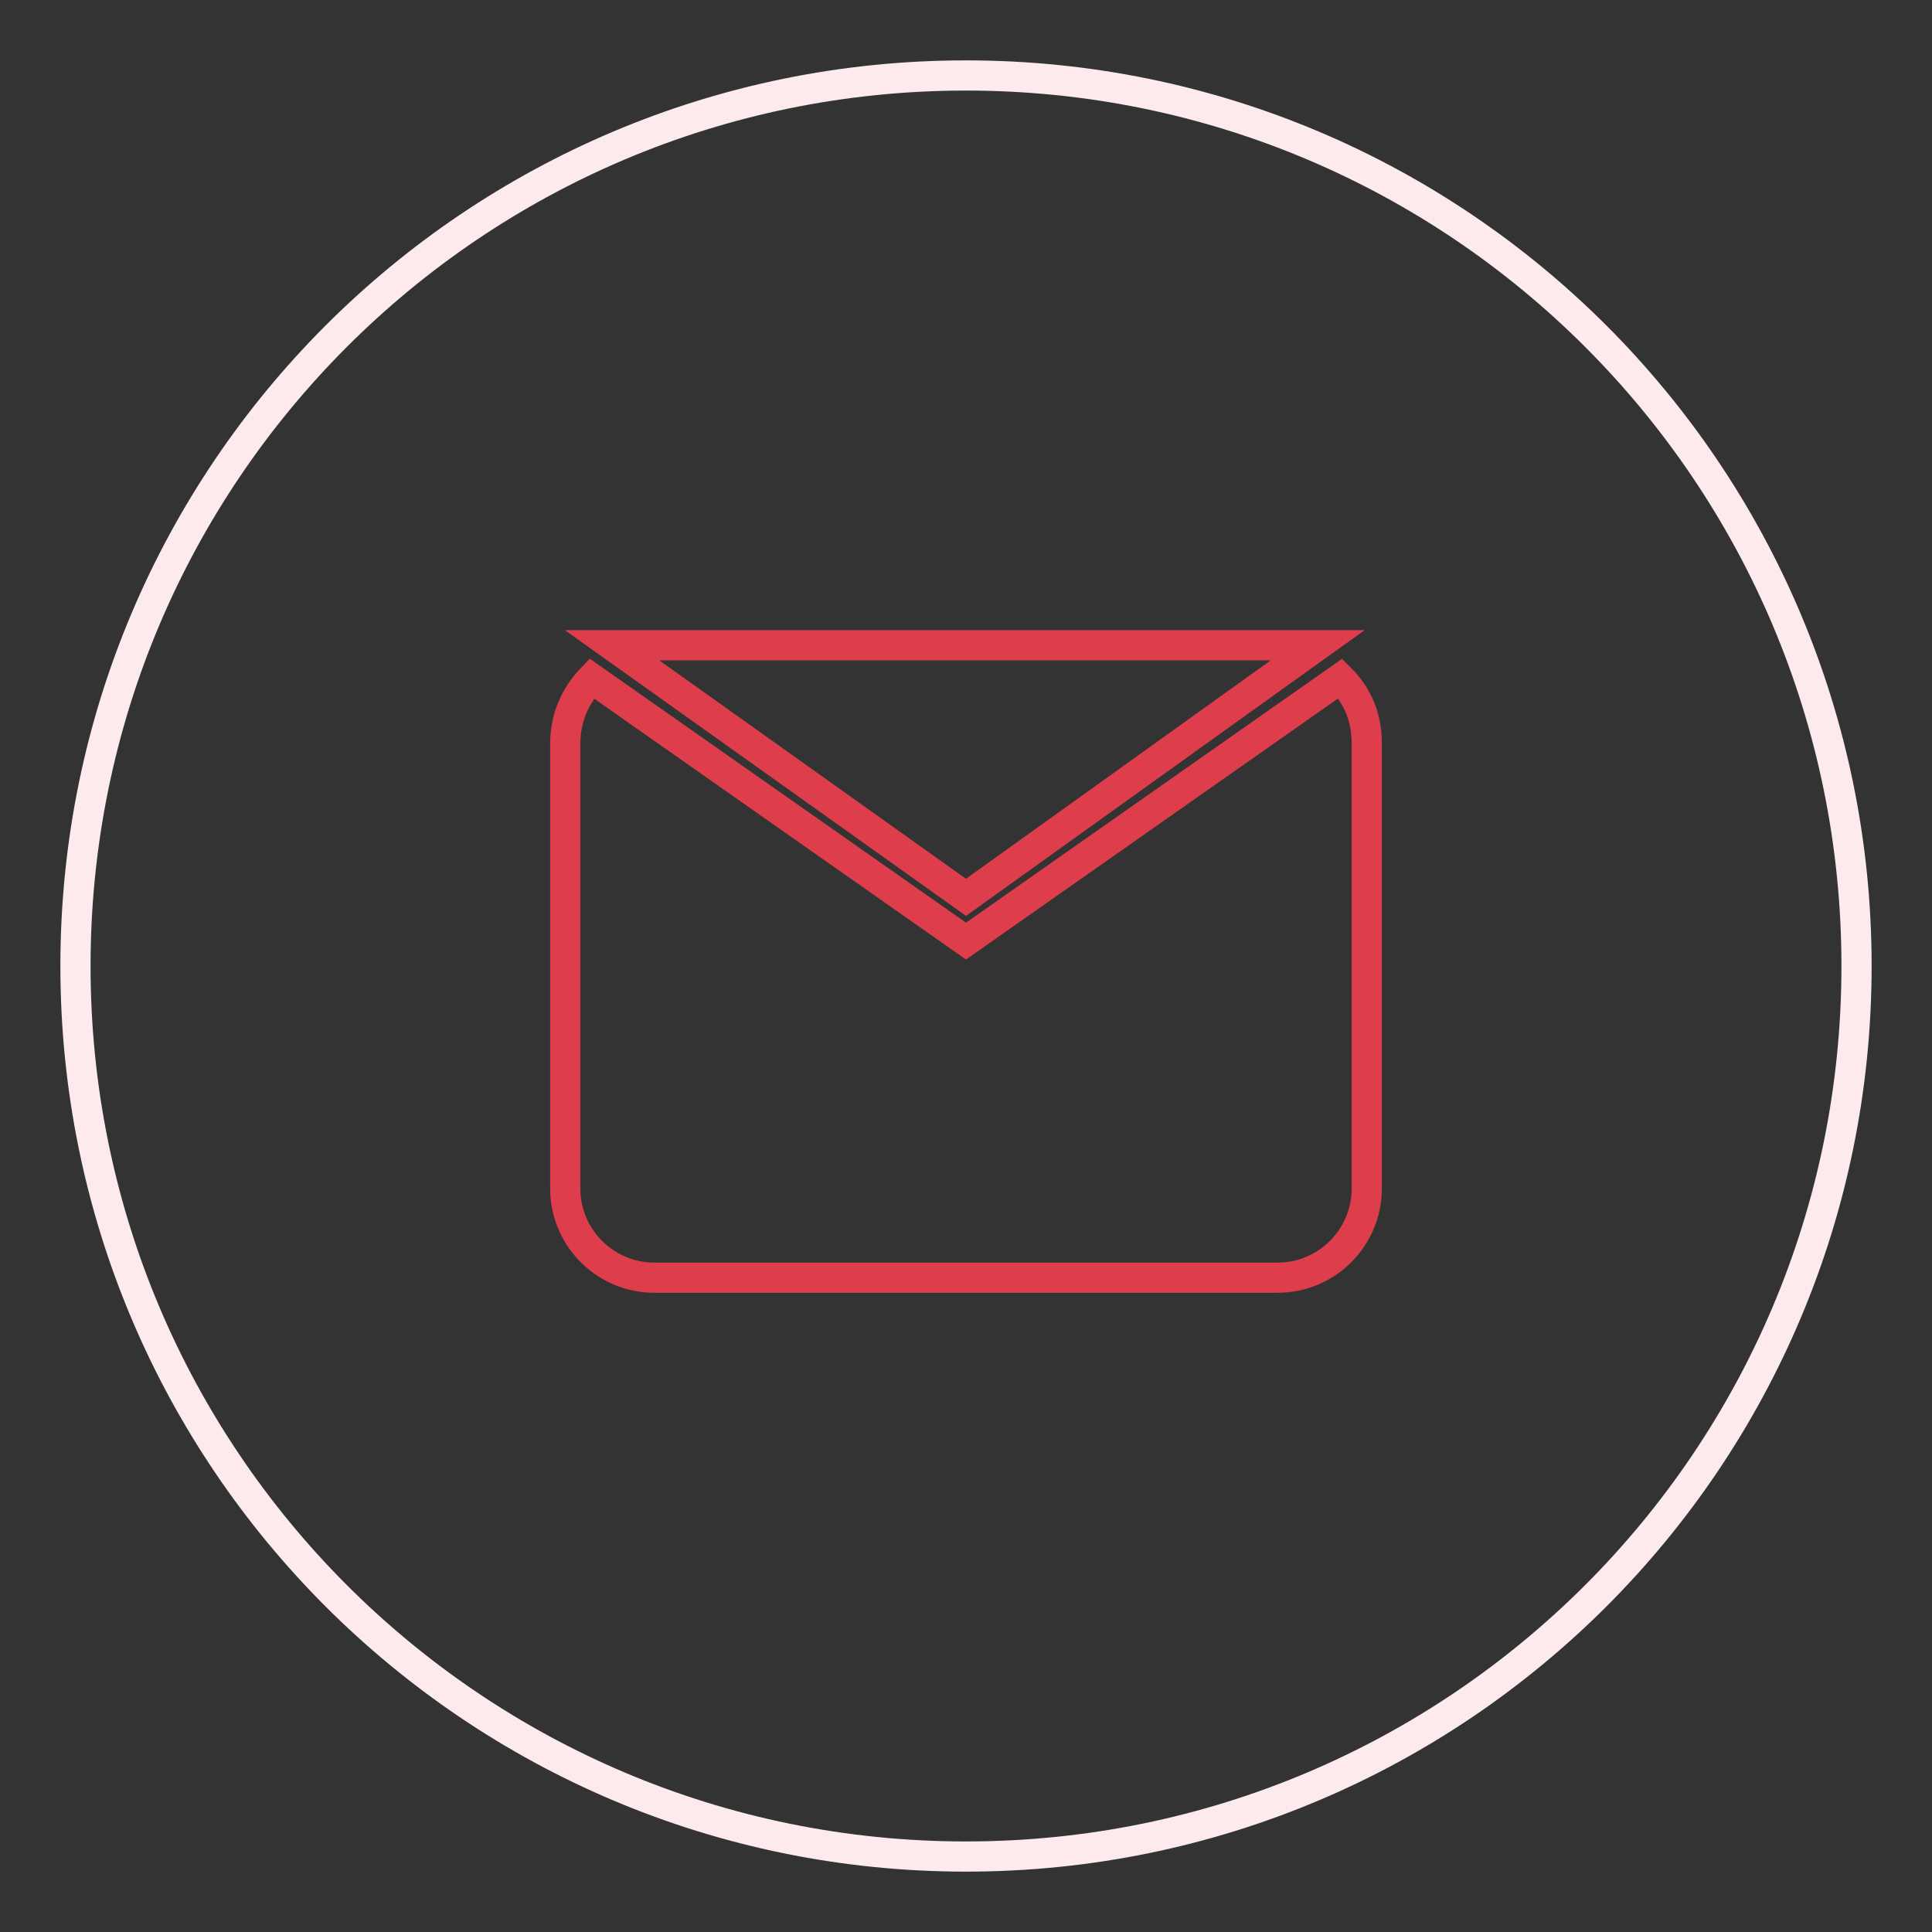
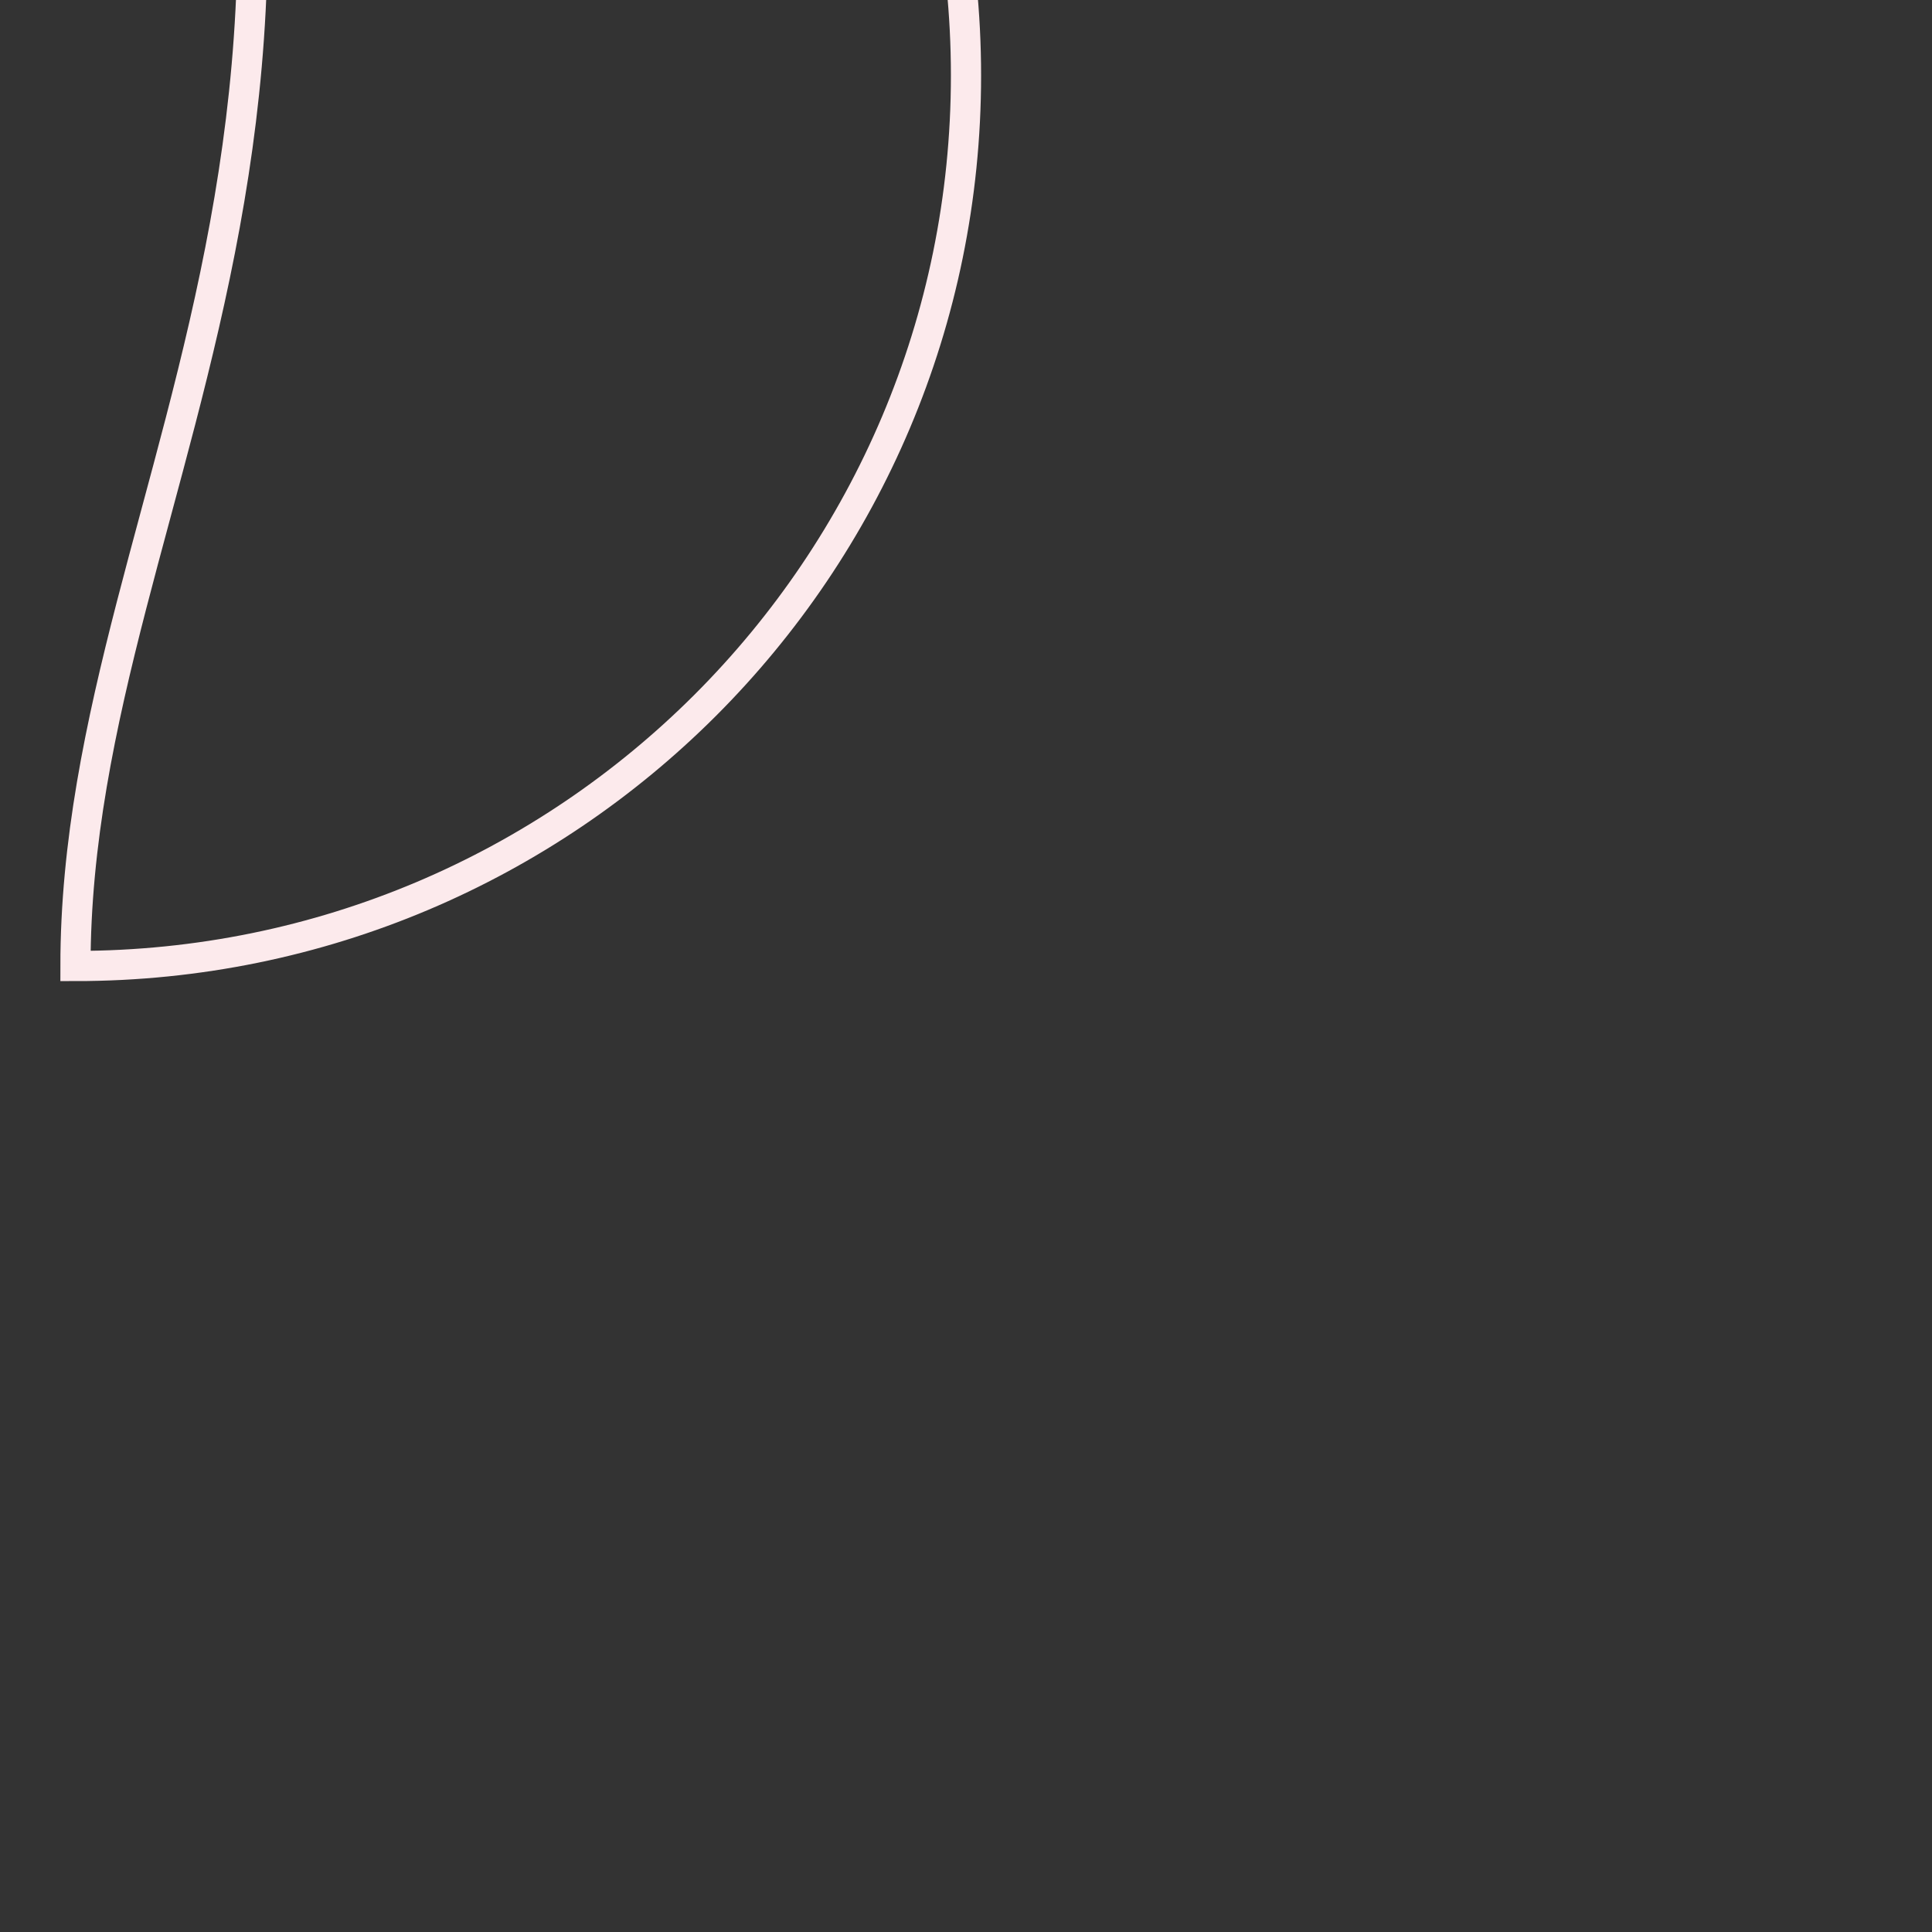
<svg xmlns="http://www.w3.org/2000/svg" version="1.1" x="0px" y="0px" viewBox="0 0 256 256" enable-background="new 0 0 256 256" xml:space="preserve">
  <rect x="0" y="0" width="256" height="256" fill="#333333" stroke="none" />
  <g>
-     <path stroke-width="4" fill-opacity="0" stroke="#fceaec" d="M10,128c0,65.2,52.8,118,118,118c65.2,0,118-52.8,118-118c0-65.2-52.8-118-118-118C62.8,10,10,62.8,10,128z " />
-     <path stroke-width="4" fill-opacity="0" stroke="#de3d4c" d="M169.3,169.3H86.7c-6.5,0-11.8-5.3-11.8-11.8v-59c0-3.2,1.2-6.2,3.5-8.6l49.6,34.8l49.6-34.8 c2.4,2.4,3.5,5.3,3.5,8.6v59C181.1,164,175.8,169.3,169.3,169.3L169.3,169.3z M81.1,85.5h93.5L128,118.9L81.1,85.5z" />
+     <path stroke-width="4" fill-opacity="0" stroke="#fceaec" d="M10,128c65.2,0,118-52.8,118-118c0-65.2-52.8-118-118-118C62.8,10,10,62.8,10,128z " />
  </g>
</svg>